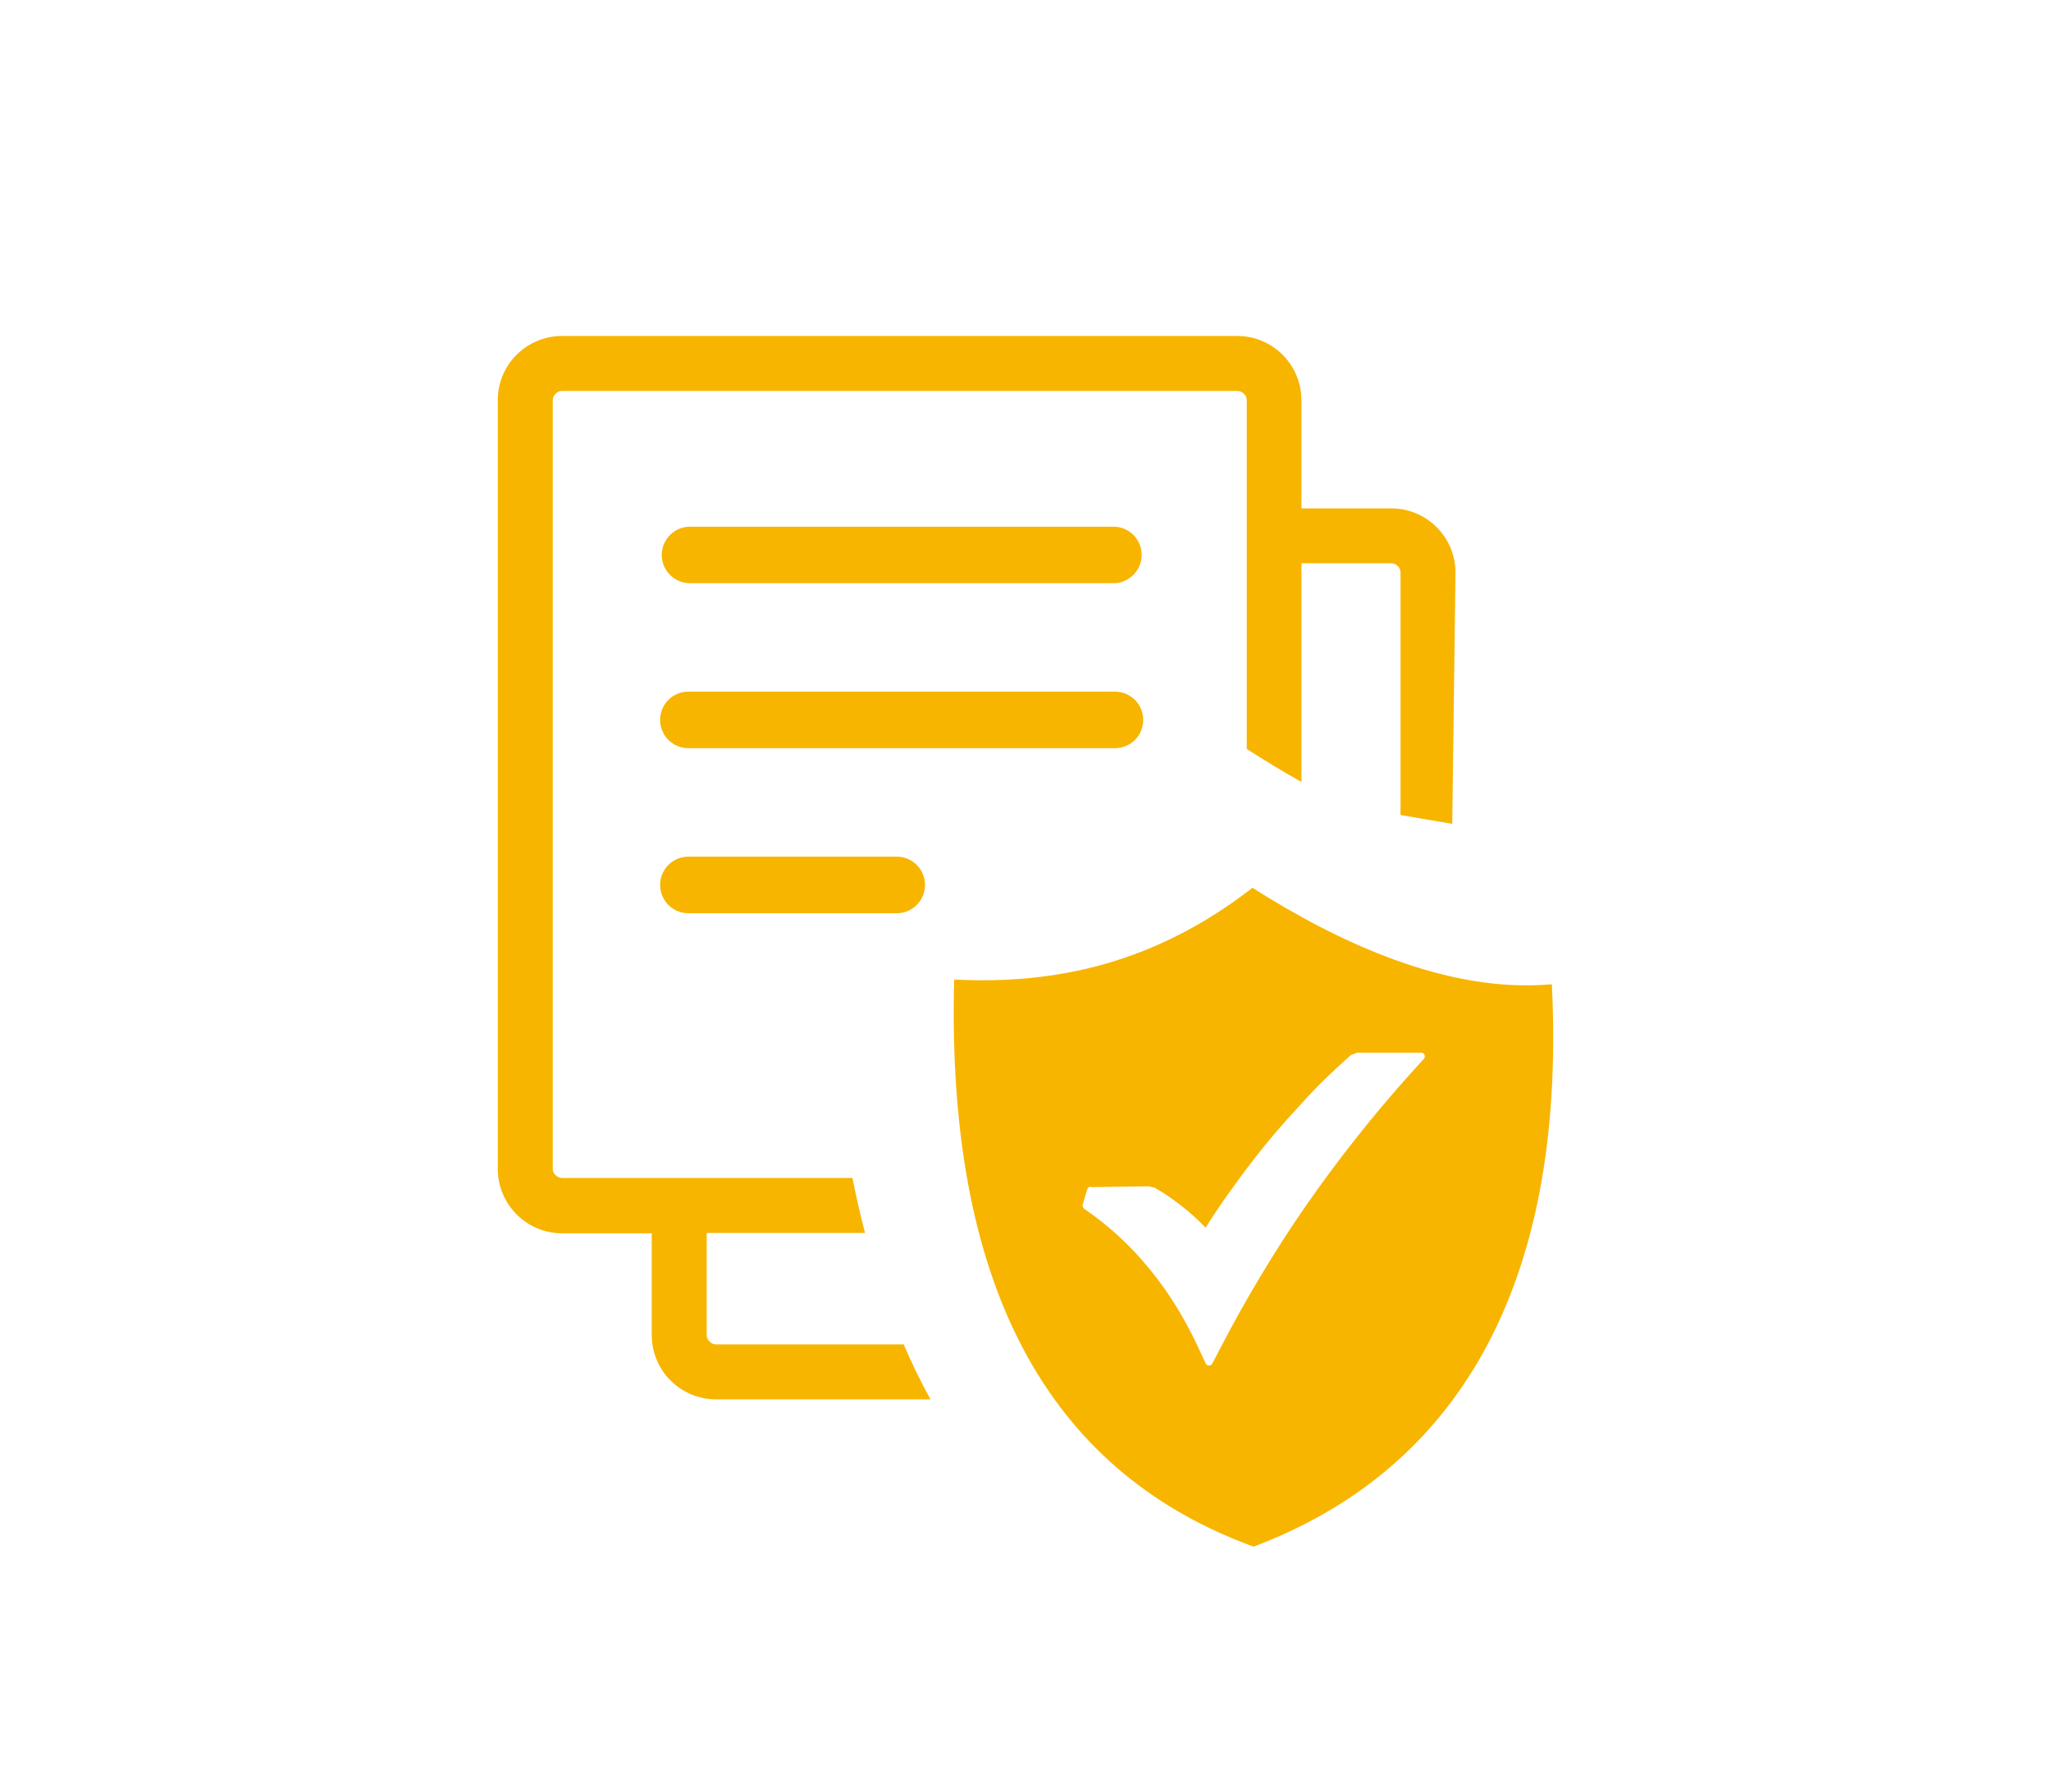
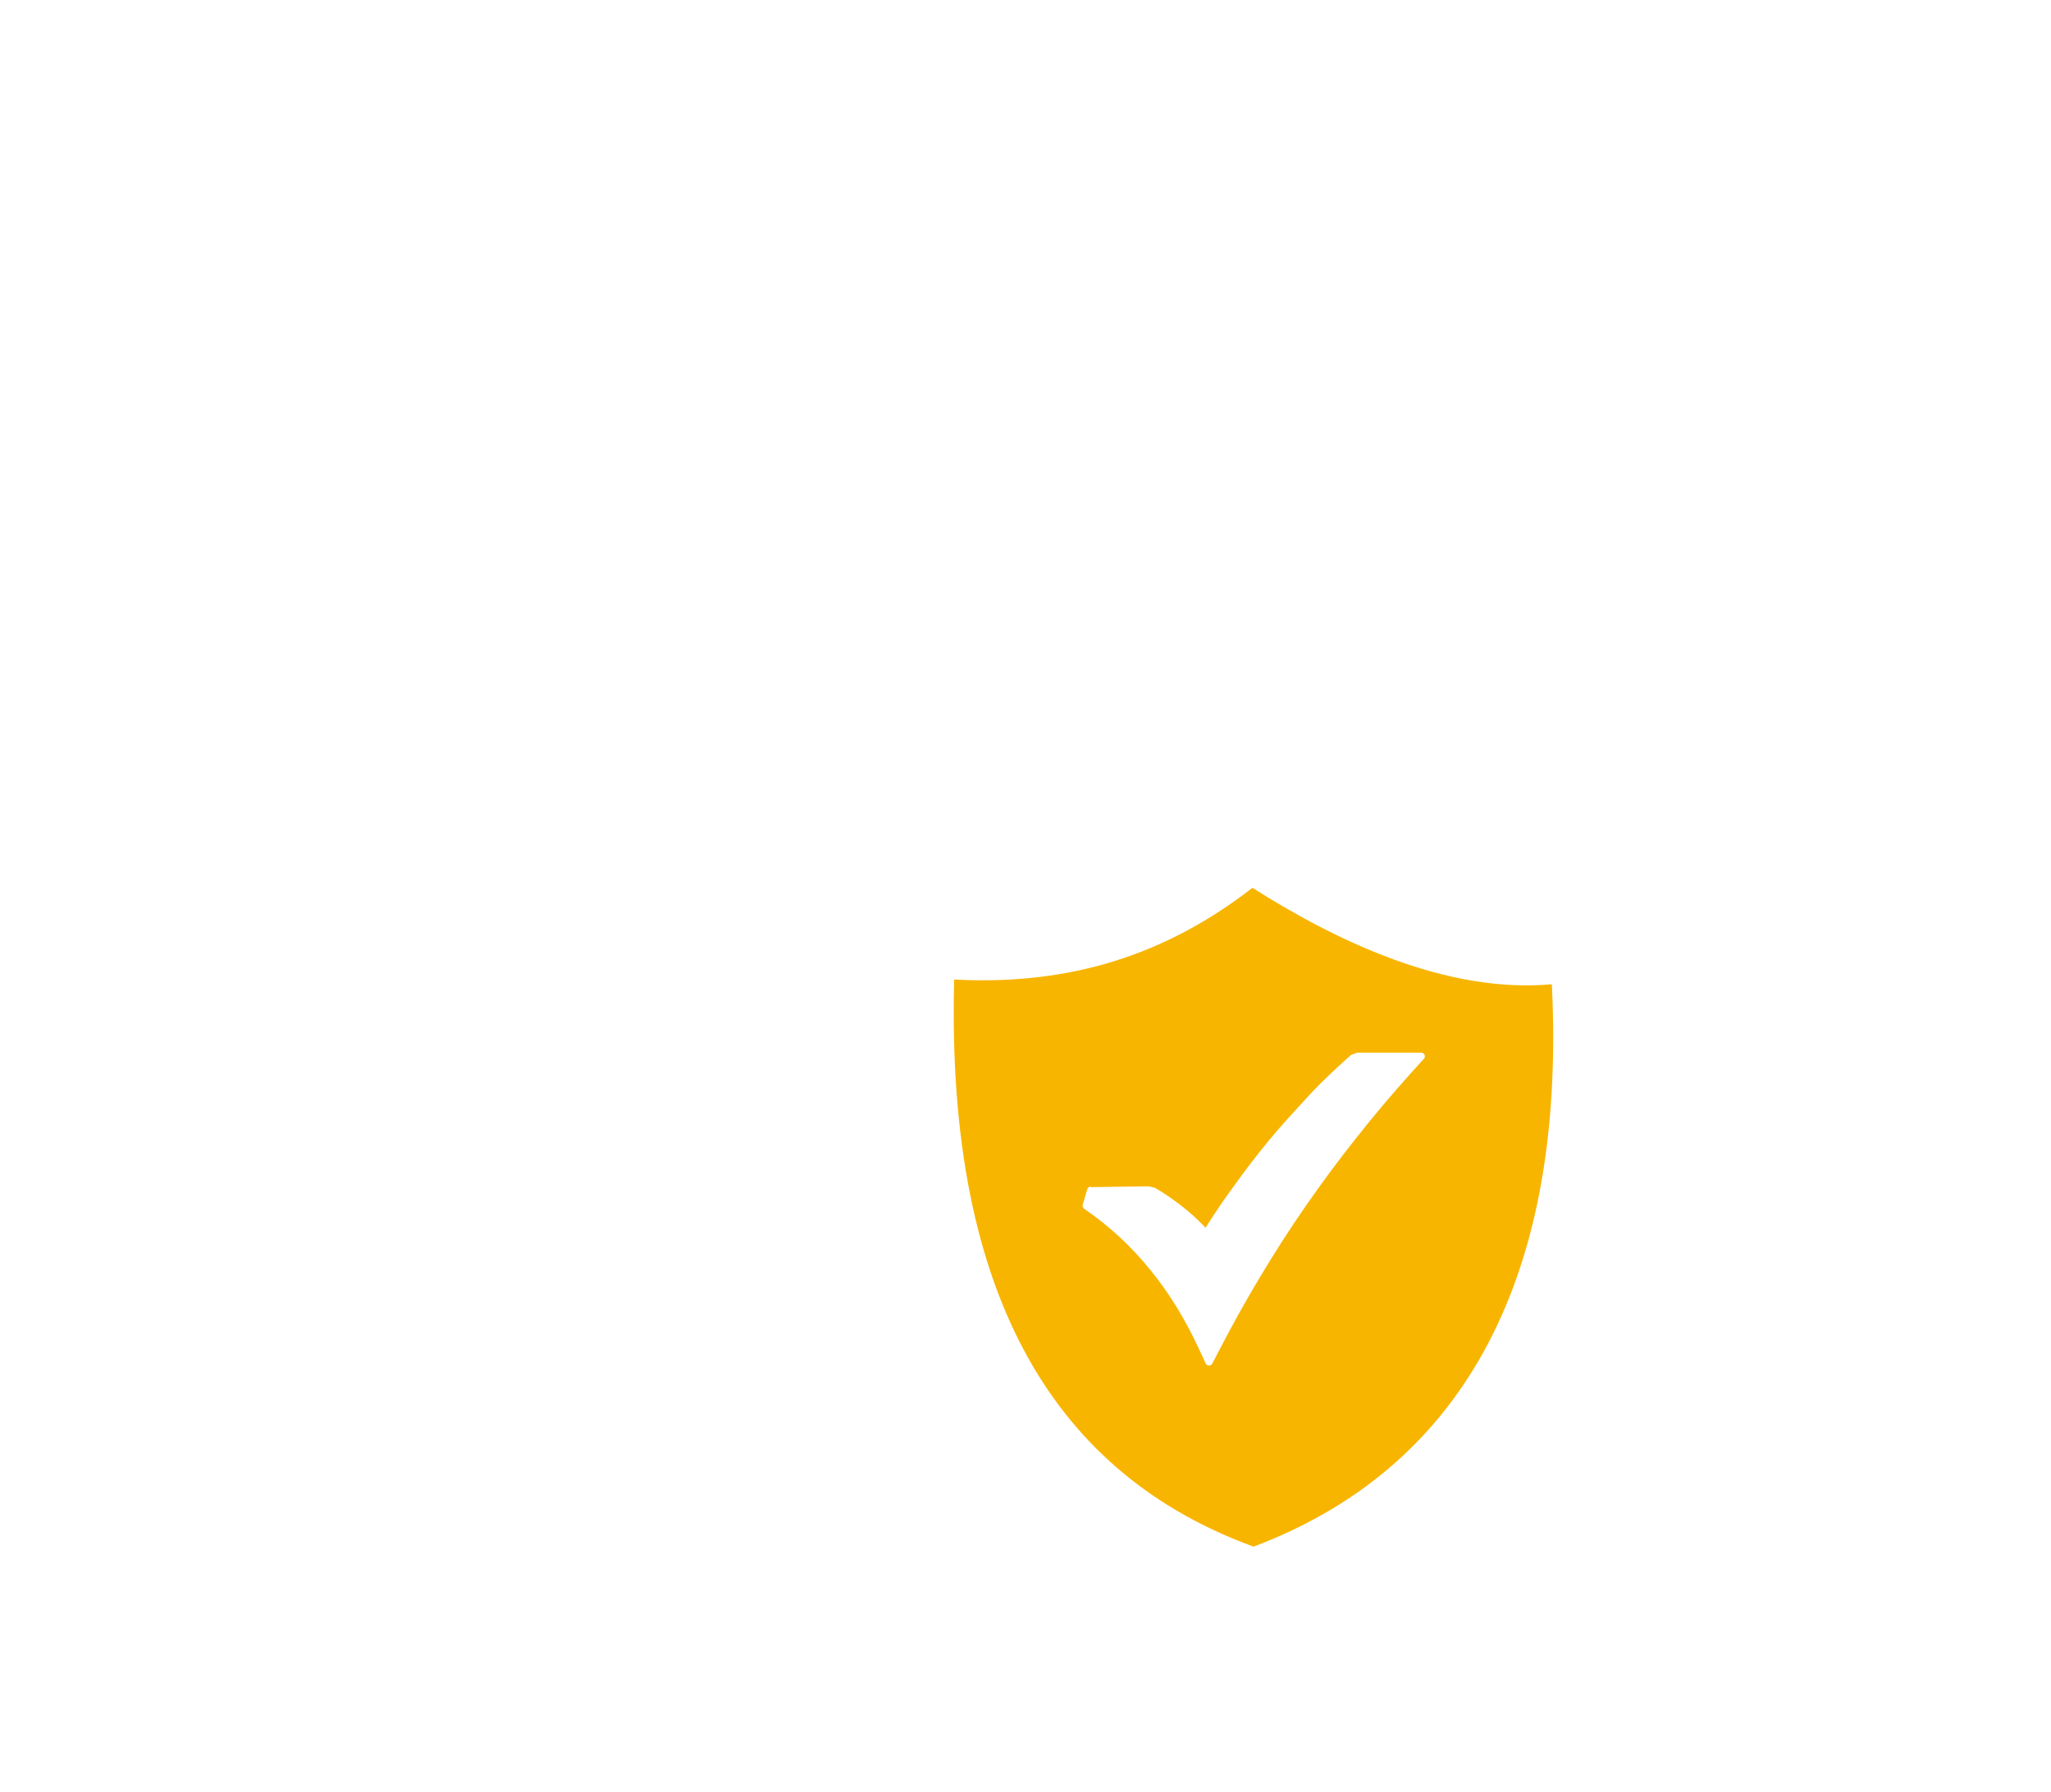
<svg xmlns="http://www.w3.org/2000/svg" id="Layer_1" viewBox="0 0 208.2 181.92">
  <defs>
    <style>.cls-1{fill:#f7b500;fill-rule:evenodd;stroke-width:0px;}</style>
  </defs>
  <path class="cls-1" d="m157.53,99.9c1.54,31.07-9.94,49.42-30.28,57.08-19.64-7.17-31.25-24.73-30.39-57.56,10.33.54,20.46-1.68,30.28-9.31,8.69,5.52,19.8,10.75,30.39,9.79Zm-46.82,20.59l5.82-.08h.1l.44.12h.11c.6.34,1.18.71,1.74,1.11.56.39,1.1.81,1.62,1.24s.75.66,1.11,1l.73.73c.95-1.51,1.95-2.98,3-4.4,1.13-1.58,2.3-3.09,3.48-4.52,1.18-1.43,2.63-3,4-4.49s2.78-2.77,4.22-4.07c.03-.03.07-.05.11-.07l.57-.22h6.5c.21,0,.37.16.38.37,0,.1-.04.2-.11.27l-1.28,1.41c-1.96,2.18-3.83,4.39-5.6,6.64-1.8,2.26-3.5,4.57-5.12,6.9-1.62,2.33-3.12,4.68-4.56,7.08s-2.82,4.86-4.1,7.34l-.81,1.55c-.1.18-.32.25-.5.16-.08-.04-.14-.1-.17-.18l-.73-1.57c-.66-1.42-1.4-2.81-2.22-4.15-.8-1.3-1.68-2.55-2.65-3.74-1.93-2.4-4.2-4.5-6.74-6.24-.14-.1-.19-.27-.14-.43l.46-1.54c.05-.17.21-.28.38-.27l-.04.05Z" />
-   <path class="cls-1" d="m132.11,51.6h9.12c3.59,0,6.51,2.91,6.52,6.5l-.33,25.52-5.25-.9v-24.62c0-.25-.1-.49-.29-.65-.17-.18-.4-.28-.65-.28h-9.12v22.19c-1.83-1-3.68-2.16-5.55-3.34h0v-35.4c0-.25-.1-.48-.28-.65-.18-.18-.41-.28-.66-.29H57.05c-.25,0-.48.11-.65.29-.18.17-.29.4-.29.65v78c0,.25.1.49.29.66.17.18.4.28.65.28h29.48c.38,1.91.81,3.77,1.28,5.58h-16.07v10.37c0,.25.1.49.29.65.17.18.4.29.65.29h19.05c.83,1.94,1.75,3.8,2.72,5.58h-21.77c-3.6,0-6.52-2.92-6.52-6.52v-10.33h-9.11c-3.6-.01-6.51-2.93-6.52-6.53V40.65c-.02-3.6,2.89-6.53,6.49-6.55.01,0,.02,0,.03,0h68.54c3.6,0,6.52,2.92,6.52,6.52v11-.02Zm-62.23,41.09c-1.59,0-2.87-1.28-2.87-2.87s1.28-2.87,2.87-2.87h21.15c1.59,0,2.87,1.28,2.87,2.87s-1.28,2.87-2.87,2.87h-21.15Zm0-16.75c-1.59,0-2.87-1.28-2.87-2.87s1.28-2.87,2.87-2.87h43.3c1.59,0,2.87,1.28,2.87,2.87s-1.28,2.87-2.87,2.87h-43.3Zm0-16.75c-1.58-.09-2.79-1.45-2.7-3.03.09-1.45,1.24-2.61,2.7-2.7h43.31c1.58.09,2.79,1.45,2.7,3.03-.09,1.45-1.24,2.61-2.7,2.7h-43.31Z" />
</svg>